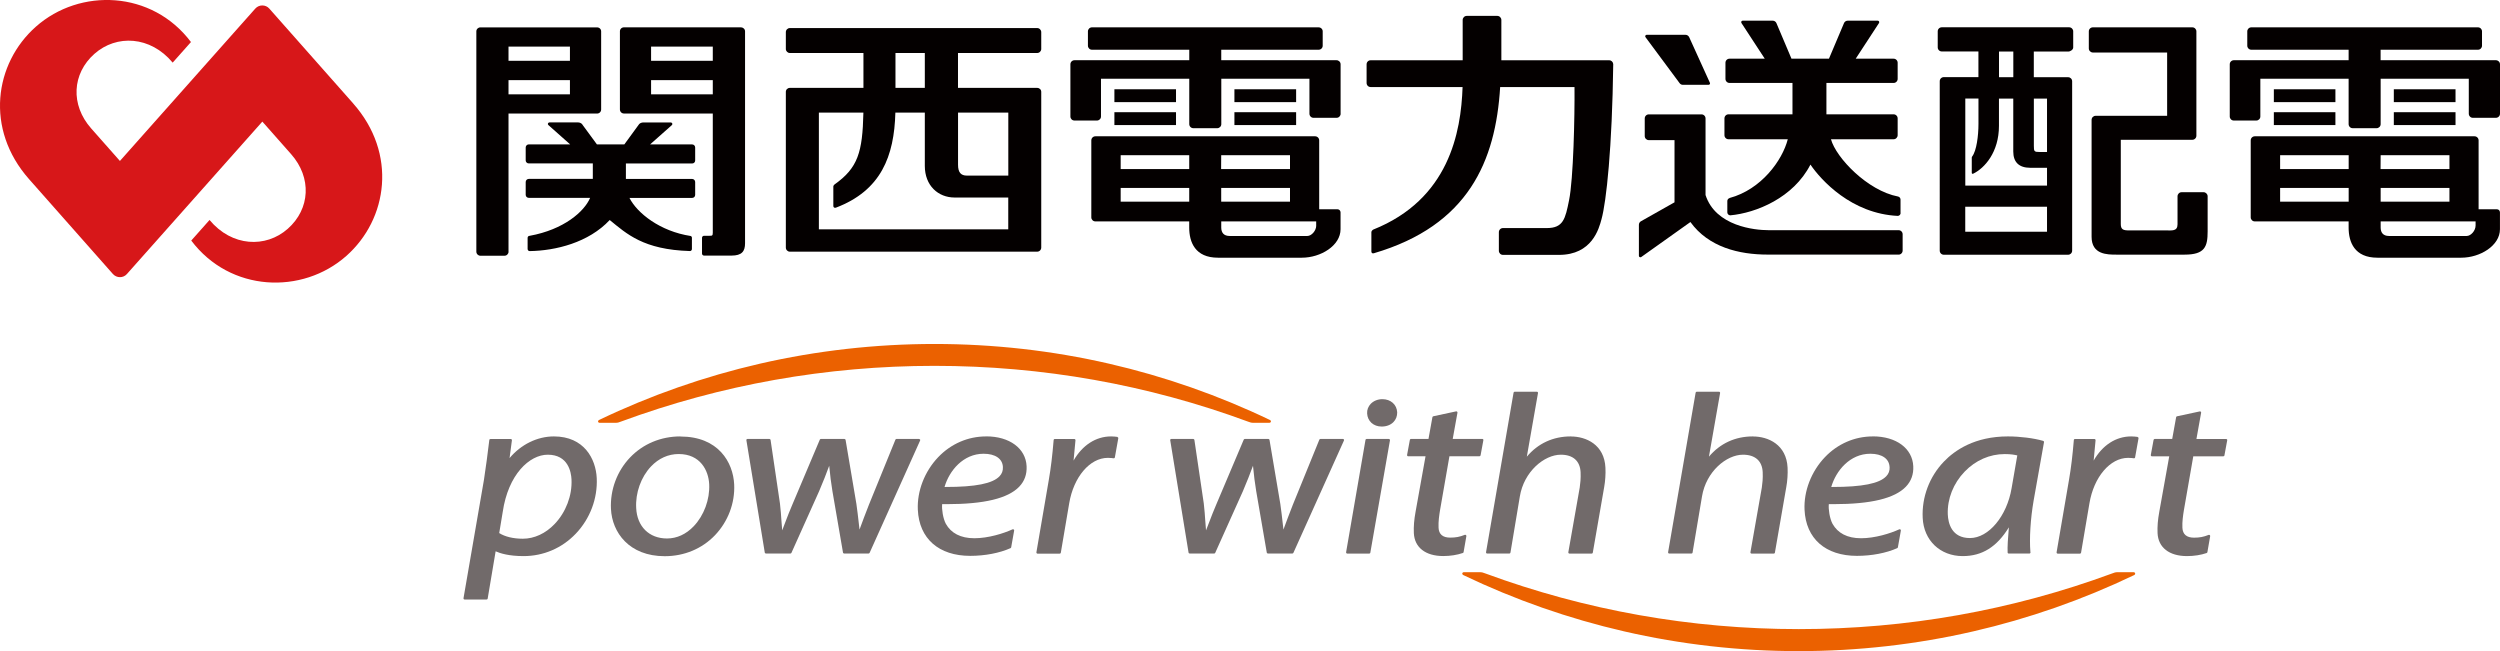
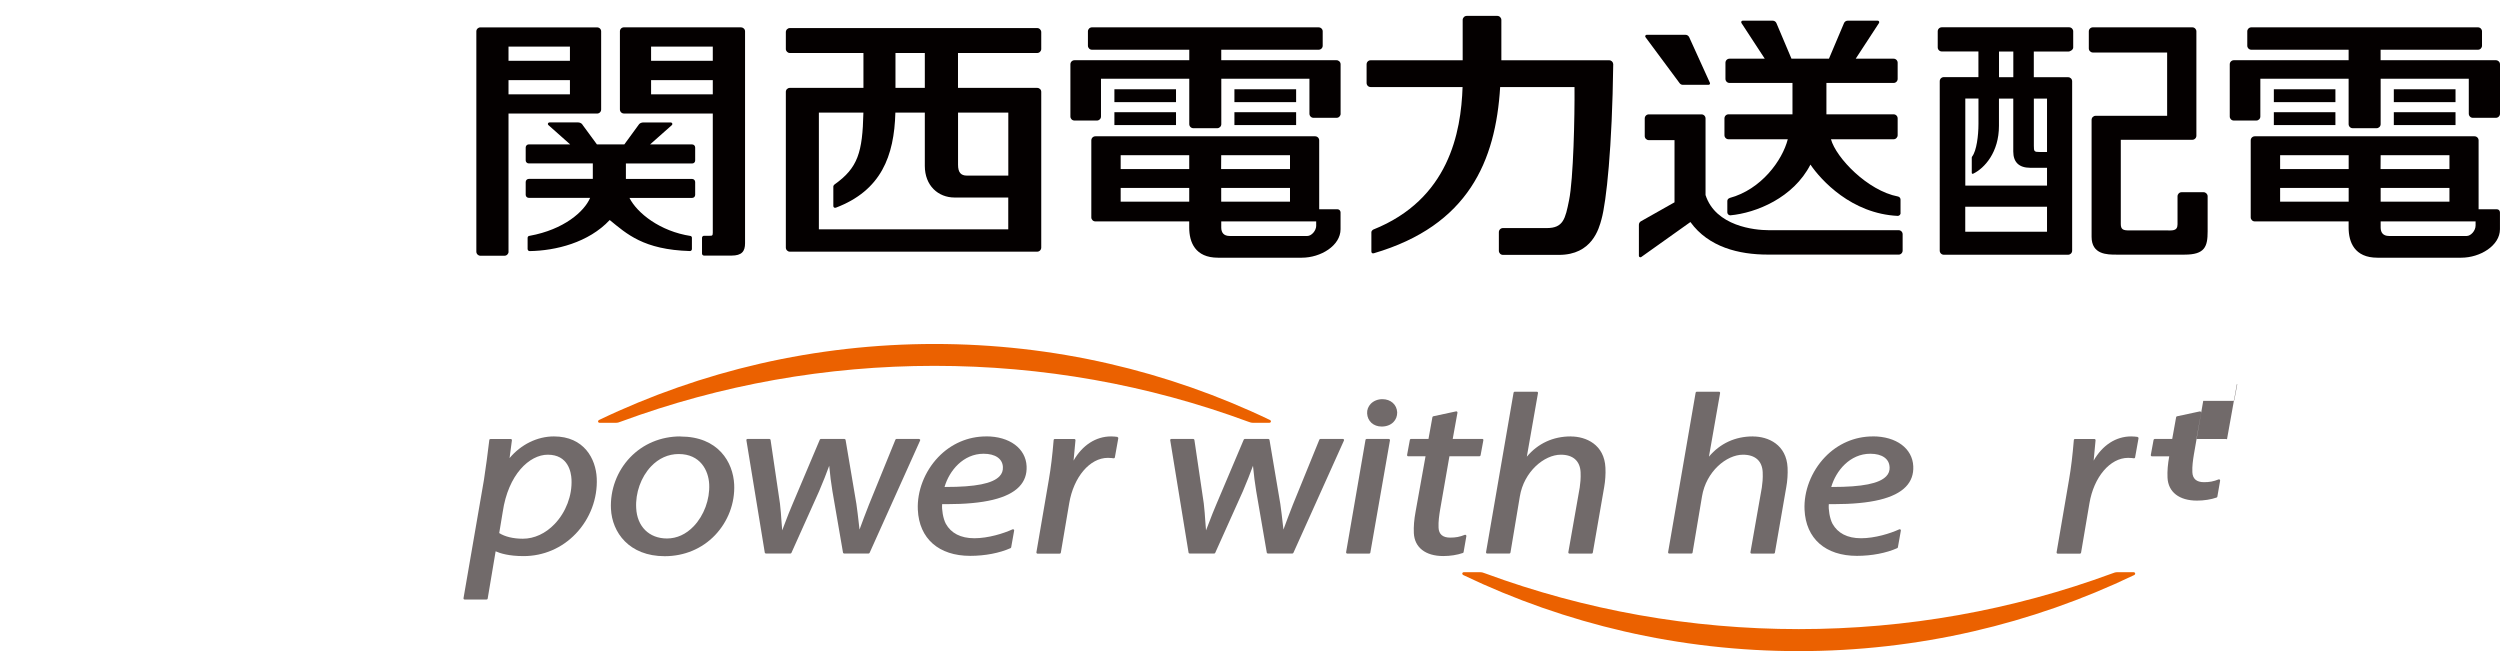
<svg xmlns="http://www.w3.org/2000/svg" id="_レイヤー_1" data-name="レイヤー 1" viewBox="0 0 522.21 136">
  <defs>
    <style>
      .cls-1 {
        fill: #d71719;
      }

      .cls-1, .cls-2, .cls-3, .cls-4 {
        stroke-width: 0px;
      }

      .cls-5 {
        isolation: isolate;
      }

      .cls-2 {
        fill: #716a6a;
      }

      .cls-3 {
        fill: #040000;
      }

      .cls-4 {
        fill: #eb6100;
      }
    </style>
  </defs>
  <g>
    <g>
      <path class="cls-3" d="M144.1,52.44c-9.7-.29-13.19-3.59-16.74-6.48-4.42,4.73-11.31,6.41-16.73,6.49h0c-.23,0-.42-.2-.42-.45v-2.32c0-.24.19-.42.42-.42h0c7.19-1.31,11.43-5.08,12.64-7.93h-12.81c-.36,0-.65-.28-.65-.63v-2.68c0-.36.29-.65.65-.65h13.37v-3.23h-13.37c-.36,0-.65-.28-.65-.63v-2.7c0-.36.29-.65.65-.65h8.63l-4.56-4.05c-.19-.19-.08-.54.3-.54h5.81c.28,0,.73.05,1.01.43v.03s3.04,4.14,3.04,4.14h5.72l3.11-4.26c.28-.28.67-.33.91-.33h5.63c.39,0,.48.35.3.54l-4.57,4.05h8.79c.35,0,.63.28.63.65v2.7c0,.36-.27.63-.63.63h-13.84v3.23h13.84c.35,0,.63.29.63.65v2.68c0,.35-.27.63-.63.63h-13.1c1.61,3.17,6.38,6.98,12.81,7.96.14.06.24.2.24.37v2.35c0,.24-.19.43-.43.43h0ZM148.89,12.7h-12.89v-2.97h12.89v2.97ZM148.89,19.7h-12.89v-2.96h12.89v2.96ZM154.78,5.71h-24.45c-.47,0-.84.37-.84.83v16.32c0,.47.37.85.84.85h18.56v24.91c0,.67-.17.63-.82.63h-1c-.23,0-.43.18-.43.42v3.29c0,.24.19.43.43.43h5.71c2.19,0,2.85-.89,2.85-2.58V6.55c0-.46-.38-.83-.84-.83M106.22,16.74h12.83v2.96h-12.83v-2.96ZM106.22,9.73h12.83v2.97h-12.83v-2.97ZM106.22,52.56v-28.84h18.5c.48,0,.85-.38.85-.85V6.55c0-.46-.37-.83-.85-.83h-24.38c-.46,0-.84.37-.84.83v46.02c0,.46.38.85.84.85h5.04c.47,0,.85-.39.85-.85" />
      <path class="cls-3" d="M210.61,36.68h-8.64c-1.26,0-1.85-.67-1.85-2.26v-10.9h10.5v13.16ZM210.61,47.91h-39.56v-24.39h9.3c-.18,8.29-1.14,11.55-6.02,15-.14.13-.26.28-.26.44v4.06c0,.22.15.46.51.37,9.47-3.59,12.21-10.77,12.45-19.87h6.15v11.13c0,4.13,2.79,6.61,6.23,6.61h11.2v6.65ZM187.05,11.07h6.13v7.29h-6.13v-7.29ZM217.5,51.71V19.19c0-.48-.38-.83-.85-.83h-16.54v-7.29h16.54c.47,0,.85-.39.85-.83v-3.53c0-.46-.38-.85-.85-.85h-51.67c-.45,0-.83.38-.83.85v3.53c0,.44.38.83.83.83h15.38v7.29h-15.38c-.45,0-.83.35-.83.83v32.52c0,.48.38.86.83.86h51.67c.47,0,.85-.38.85-.86" />
      <path class="cls-3" d="M274.93,47.11v-.87h-19.83v1.29c0,1.02.49,1.76,1.75,1.76h16.24c.85,0,1.85-1.08,1.85-2.18M255.09,42.13h14.37v-2.87h-14.37v2.87ZM255.07,35.31h14.39v-2.89h-14.37l-.02,2.89ZM248.41,32.42h-14.32v2.89h14.32v-2.89ZM248.41,39.26h-14.32v2.87h14.32v-2.87ZM280.02,44.35v3.53c0,3.43-4.14,5.95-8.09,5.95h-17.51c-4.78,0-6.01-3.25-6.01-6.29v-1.29h-19.6c-.47,0-.85-.38-.85-.84v-16.09c0-.47.38-.85.85-.85h45.9c.47,0,.85.38.85.85v14.39h3.82c.35,0,.64.29.64.65M280.03,23.75v-10.32c0-.47-.39-.85-.85-.85h-24.08v-2.19h20.33c.48,0,.86-.37.86-.84v-3.01c0-.45-.38-.83-.86-.83h-47.33c-.47,0-.85.38-.85.83v3.01c0,.47.38.84.85.84h20.32v2.19h-23.98c-.47,0-.85.38-.85.85v10.91c0,.47.38.84.85.84h4.7c.45,0,.84-.37.84-.84v-7.89h18.44v9.48c0,.47.38.85.85.85h4.99c.46,0,.85-.38.85-.85v-9.48h18.41v7.3c0,.47.38.86.84.86h4.83c.47,0,.85-.39.85-.86M270.74,23.43h-12.89v2.69h12.89v-2.69ZM270.74,18.64h-12.89v2.69h12.89v-2.69ZM245.65,23.43h-12.87v2.69h12.87v-2.69ZM232.78,18.64h12.87v2.69h-12.87v-2.69Z" />
      <path class="cls-3" d="M517.11,47.11v-.87h-19.83v1.29c0,1.02.49,1.76,1.74,1.76h16.24c.85,0,1.85-1.08,1.85-2.18M497.28,42.13h14.37v-2.87h-14.37v2.87ZM497.26,35.31h14.39v-2.89h-14.37l-.02,2.89ZM490.6,32.42h-14.32v2.89h14.32v-2.89ZM490.6,39.26h-14.32v2.87h14.32v-2.87ZM522.2,44.35v3.53c0,3.43-4.14,5.95-8.09,5.95h-17.51c-4.78,0-6.01-3.25-6.01-6.29v-1.29h-19.6c-.47,0-.85-.38-.85-.84v-16.09c0-.47.38-.85.85-.85h45.9c.47,0,.85.38.85.85v14.39h3.82c.36,0,.64.29.64.65M522.21,23.75v-10.32c0-.47-.39-.85-.86-.85h-24.08v-2.19h20.33c.47,0,.85-.37.85-.84v-3.01c0-.45-.38-.83-.85-.83h-47.33c-.47,0-.85.38-.85.83v3.01c0,.47.38.84.85.84h20.32v2.19h-23.98c-.47,0-.85.38-.85.85v10.91c0,.47.38.84.85.84h4.7c.45,0,.84-.37.84-.84v-7.89h18.44v9.48c0,.47.38.85.85.85h4.99c.46,0,.85-.38.85-.85v-9.48h18.41v7.3c0,.47.38.86.84.86h4.82c.47,0,.86-.39.86-.86M512.92,23.43h-12.89v2.69h12.89v-2.69ZM512.92,18.64h-12.89v2.69h12.89v-2.69ZM487.83,23.43h-12.86v2.69h12.86v-2.69ZM474.97,18.64h12.86v2.69h-12.86v-2.69Z" />
      <path class="cls-3" d="M336.16,12.59h-22.55c0-.18,0-.36,0-.54v-7.88c0-.46-.38-.85-.85-.85h-6.38c-.47,0-.85.39-.85.85v7.2c0,.38,0,.79,0,1.22h-19.24c-.46,0-.83.38-.83.85v3.89c0,.47.37.85.83.85h19.22c-.32,9.46-2.84,23.45-18.67,29.78-.2.13-.38.33-.38.54v4.04c0,.22.15.48.52.36,19.74-5.8,25.44-19.24,26.38-34.72h15.53c.06,6.07-.23,19.25-1.14,23.66-.78,3.88-1.2,5.8-4.65,5.8h-9.16c-.47,0-.85.38-.85.86v3.89c0,.46.38.85.85.85h11.71c6.89,0,8.34-5.44,8.88-7.45,1.01-3.61,2.23-14.98,2.45-32.4-.03-.44-.39-.8-.84-.8" />
      <path class="cls-3" d="M396.99,44.46v-2.78c0-.31-.23-.57-.52-.63h0c-6.38-1.22-12.94-8.09-14.01-11.96h13.08c.47,0,.85-.39.85-.85v-3.51c0-.47-.38-.85-.85-.85h-14.03v-6.55h14.03c.47,0,.85-.38.85-.85v-3.37c0-.47-.38-.85-.85-.85h-7.91l4.87-7.46c.03-.05.04-.11.04-.16,0-.18-.14-.32-.32-.32h-6.27c-.33,0-.62.2-.75.47l-3.16,7.47h-7.83l-3.14-7.42c-.13-.31-.43-.52-.78-.52h-6.26c-.18,0-.32.14-.32.32,0,.06.02.12.05.17l4.87,7.45h-7.36c-.47,0-.85.38-.85.85v3.37c0,.47.38.85.85.85h13.15v6.55h-13.36c-.47,0-.85.38-.85.85v3.51c0,.47.38.85.85.85h12.38c-1.14,4.43-5.54,10.49-12.16,12.27v.02c-.27.07-.47.32-.47.61v2.36c0,.35.28.62.62.63,5.39-.49,13.19-3.66,16.74-10.6,2.2,3.23,8.57,10.27,18.27,10.72.32-.03.57-.29.57-.62" />
      <path class="cls-3" d="M396.58,53.19c.47,0,.85-.38.85-.85v-3.41c0-.47-.38-.85-.85-.85h-27.21c-2.78,0-11-.8-13.11-7.34v-16c0-.47-.38-.85-.85-.85h-11c-.47,0-.85.38-.85.85v3.68c0,.47.38.85.84.85h5.38v12.99l-7.01,3.96c-.26.14-.43.42-.43.73v6.48c0,.18.14.31.32.31.07,0,.13-.02.18-.06l10.26-7.3c3.79,5.25,10.14,6.8,16.14,6.8h27.33Z" />
      <path class="cls-3" d="M357.19,17.4s0-.09-.03-.13h0l-4.32-9.51c-.14-.29-.43-.49-.77-.49h-8.09c-.18,0-.32.14-.32.32,0,.07.03.14.07.19l7.12,9.6c.16.21.4.34.68.34h5.35c.18,0,.32-.14.32-.32" />
      <path class="cls-3" d="M461.14,41.01v7.33c0,3.17-.57,4.85-4.81,4.85h-14.23c-1.94,0-5.2,0-5.2-3.73v-24.42h0c0-.47.38-.85.84-.85h14.94v-13.22h-15.51c-.46,0-.85-.38-.85-.85v-3.57c0-.47.38-.84.85-.84h20.77c.47,0,.85.38.85.84v21.8c0,.47-.38.85-.85.85h-14.94v17.6c0,1.17.54,1.33,1.75,1.33h7.65c1.33,0,2.45.2,2.45-1.29v-5.84c0-.46.38-.85.85-.85h4.59c.46,0,.85.39.85.85M433.06,6.56v3.36c0,.46-.59.85-1.06.85h.21-7.38v5.36h7.17c.47,0,.84.38.84.85v35.38c0,.47-.38.85-.84.85h-25.97c-.47,0-.85-.38-.85-.85V16.96c0-.47.38-.85.85-.85h7.23v-5.36h-7.65c-.47,0-.85-.38-.85-.85v-3.36c0-.47.38-.84.85-.84h26.6c.46,0,.85.38.85.84M417.56,16.12h2.99v-5.36h-2.99v5.36ZM427.59,43.19h-17.08v5.22h17.08v-5.22ZM427.59,35.05h-3.48c-2.42,0-3.57-1.22-3.57-3.4v-11.06h-2.99v5.7c0,5.5-2.99,8.84-5.4,10-.02,0-.05.02-.07.02-.12,0-.21-.09-.21-.21v-3.16c0-.1.03-.18.09-.26h0c.91-1.18,1.31-4.34,1.31-6.79v-5.31h-2.75v18.19h17.07v-3.73ZM424.84,20.59v9.88c0,1.17.06,1.28,1.27,1.28h1.48v-11.16h-2.75Z" />
    </g>
-     <path class="cls-1" d="M73.78,21.61L56.25,1.79c-.77-.87-2.14-.87-2.92,0l-28.28,31.83c-1.97-2.23-4.65-5.26-6.01-6.8-4.34-4.91-4-11.43.69-15.58,4.59-4.06,11.67-3.76,16.34,1.84l3.82-4.3C31.74-2.04,16.69-2.56,7.51,5.56-1.19,13.25-3.17,26.97,6.06,37.41l17.53,19.83c.78.87,2.15.88,2.92,0l28.29-31.84c1.97,2.23,4.65,5.26,6.01,6.8,4.34,4.91,4,11.43-.7,15.59-4.59,4.06-11.68,3.76-16.34-1.84l-3.82,4.3c8.16,10.82,23.21,11.33,32.38,3.22,8.7-7.69,10.68-21.42,1.45-31.85" />
  </g>
  <g class="cls-5">
    <g>
      <path class="cls-2" d="M115.7,91.16c-3.46,0-6.88,1.68-9.26,4.53l.49-3.72c0-.07-.01-.14-.06-.19-.05-.05-.11-.08-.18-.08h-4.24c-.12,0-.23.09-.24.21-.32,2.72-.74,5.83-1.12,8.32l-4.27,24.72c-.01.07,0,.14.05.19.05.05.11.09.18.09h4.58c.12,0,.22-.08.24-.2l1.66-9.87c.91.41,2.75,1,5.83,1,4.15,0,8.03-1.66,10.91-4.68,2.98-3.12,4.58-7.35,4.38-11.61-.19-4.02-2.64-8.71-8.95-8.71ZM119.38,100.18c.15,3.33-1.16,6.8-3.53,9.28-1.89,1.98-4.25,3.07-6.64,3.07-1.99,0-3.73-.42-4.93-1.18l.73-4.41c1.15-7.85,5.6-11.96,9.41-11.96,4.26,0,4.89,3.63,4.96,5.2Z" />
      <path class="cls-2" d="M142.12,91.16c-4.07,0-7.8,1.56-10.51,4.4-2.72,2.85-4.18,6.76-3.99,10.74.23,4.91,3.79,9.88,11.23,9.88,4.08,0,7.8-1.56,10.5-4.38,2.73-2.86,4.19-6.72,4.01-10.6-.22-4.62-3.29-10.02-11.24-10.02ZM144.91,109.92c-1.6,1.68-3.53,2.56-5.59,2.56-3.72,0-6.25-2.5-6.43-6.36-.18-3.15,1-6.47,3.09-8.68,1.61-1.7,3.61-2.6,5.79-2.6,4.49,0,6.23,3.4,6.37,6.32.15,3.17-1.09,6.52-3.24,8.77Z" />
      <path class="cls-2" d="M192.15,91.8c-.04-.07-.12-.11-.2-.11h-4.69c-.1,0-.18.06-.22.15l-5.53,13.58c-.73,1.89-1.38,3.55-1.97,5.2-.06-.51-.12-1.02-.18-1.57-.12-1.08-.26-2.31-.47-3.78l-2.26-13.38c-.02-.12-.12-.2-.24-.2h-4.92c-.1,0-.18.06-.22.14l-5.76,13.62c-.56,1.29-1.01,2.48-1.41,3.53-.25.66-.47,1.26-.69,1.8-.08-.75-.13-1.41-.17-2.15-.06-.94-.13-1.99-.3-3.47l-1.96-13.27c-.02-.12-.12-.2-.24-.2h-4.58c-.07,0-.14.03-.18.08-.05.05-.07.12-.05.19l3.84,23.46c.02.12.12.2.24.2h5.11c.1,0,.18-.05.22-.14l5.77-12.85c.83-1.95,1.57-3.81,2.12-5.34.18,1.96.39,3.59.67,5.3l2.21,12.83c.02.12.12.2.24.2h5.1c.09,0,.18-.06.22-.14l10.55-23.46c.03-.08.03-.16-.02-.23Z" />
      <path class="cls-2" d="M280.5,91.69h-4.69c-.1,0-.18.06-.22.15l-5.53,13.58c-.73,1.89-1.38,3.55-1.97,5.2-.06-.51-.12-1.02-.18-1.57-.12-1.08-.26-2.31-.47-3.78l-2.26-13.38c-.02-.12-.12-.2-.24-.2h-4.92c-.09,0-.18.06-.22.14l-5.77,13.62c-.56,1.29-1.01,2.48-1.41,3.53-.25.66-.47,1.26-.7,1.8-.08-.75-.12-1.41-.17-2.15-.06-.94-.13-1.99-.3-3.47l-1.96-13.27c-.02-.12-.12-.2-.24-.2h-4.58c-.07,0-.14.03-.18.08-.05.05-.07.12-.05.19l3.83,23.46c.02.12.12.2.24.2h5.11c.09,0,.18-.05.22-.14l5.77-12.85c.83-1.95,1.57-3.81,2.12-5.34.18,1.96.39,3.59.67,5.3l2.21,12.83c.02.12.12.2.24.2h5.1c.09,0,.18-.06.22-.14l10.56-23.46c.03-.08.03-.16-.02-.23-.05-.07-.12-.11-.21-.11Z" />
      <path class="cls-2" d="M233.41,91.26c-.33-.05-.91-.1-1.32-.1-3.18,0-6,1.83-7.84,5.05.16-1.49.28-2.89.4-4.25,0-.07-.02-.13-.06-.18-.04-.05-.11-.08-.18-.08h-4.08c-.12,0-.23.09-.24.22-.26,3.19-.59,5.91-1.01,8.32l-2.59,15.12c-.01.07,0,.14.05.2.05.05.11.09.18.09h4.63c.12,0,.22-.08.24-.2l1.75-10.32c.92-5.5,4.32-9.49,8.07-9.49.58,0,1.03.07,1.19.09.13.02.25-.06.28-.19l.71-3.97c.01-.06,0-.13-.04-.18-.04-.05-.1-.09-.16-.1Z" />
      <path class="cls-2" d="M288.75,83.38c-.95,0-1.84.36-2.44.99-.51.54-.78,1.24-.74,1.98.08,1.62,1.32,2.75,3.04,2.75.99,0,1.86-.33,2.45-.93.53-.53.8-1.24.79-2.04-.08-1.62-1.35-2.75-3.09-2.75Z" />
      <path class="cls-2" d="M290.1,91.69h-4.63c-.12,0-.22.08-.24.2l-4.05,23.46c0,.07,0,.14.06.2.05.05.12.09.19.09h4.57c.12,0,.22-.08.24-.2l4.1-23.46c.01-.07,0-.14-.05-.2-.05-.06-.12-.08-.19-.08Z" />
      <path class="cls-2" d="M328.11,91.16c-3.69,0-6.85,1.46-9.18,4.23l2.33-13.28c.01-.07,0-.14-.05-.2-.05-.05-.11-.09-.19-.09h-4.63c-.11,0-.21.09-.23.2l-5.75,33.32c-.01.07,0,.14.05.2.05.05.11.09.18.09h4.63c.12,0,.21-.08.24-.2l1.96-11.73c.86-5.22,5.12-8.72,8.56-8.72,2.55,0,4.01,1.3,4.13,3.65.06,1.31-.06,2.35-.18,3.2l-2.38,13.52c-.01.07,0,.14.05.2.05.05.12.09.19.09h4.63c.12,0,.22-.08.24-.2l2.38-13.71c.22-1.23.33-2.74.26-4.03-.22-4.82-4.03-6.53-7.23-6.53Z" />
      <path class="cls-2" d="M366.15,91.16c-3.69,0-6.85,1.46-9.18,4.23l2.33-13.28c.01-.07,0-.14-.05-.2-.05-.05-.11-.09-.19-.09h-4.63c-.12,0-.22.09-.24.2l-5.75,33.32c-.01.07,0,.14.05.2.05.05.12.09.19.09h4.63c.12,0,.22-.08.24-.2l1.97-11.73c.86-5.22,5.12-8.72,8.56-8.72,2.55,0,4.01,1.3,4.12,3.65.06,1.31-.06,2.35-.18,3.2l-2.38,13.52c-.01.07,0,.14.05.2.05.05.12.09.19.09h4.63c.12,0,.22-.08.24-.2l2.38-13.71c.23-1.23.33-2.74.27-4.03-.23-4.82-4.03-6.53-7.23-6.53Z" />
-       <path class="cls-2" d="M426.79,92.09c-1.98-.57-4.87-.93-7.37-.93-6.91,0-11.1,2.88-13.4,5.29-3,3.14-4.61,7.42-4.4,11.73.21,4.7,3.65,7.98,8.36,7.98,4.05,0,7.13-1.91,9.64-6.01-.2,2.27-.31,4.04-.26,5.25,0,.13.11.23.24.23h4.3c.13,0,.24-.11.24-.24,0-.03,0-.07-.02-.09-.24-2.78.02-6.98.67-10.72l2.17-12.21c.02-.12-.05-.24-.17-.27ZM411.49,112.39c-3.83,0-4.55-3.1-4.63-4.95-.12-3.22,1.16-6.48,3.53-8.93,2.27-2.36,5.24-3.66,8.36-3.66,1.36,0,2.03.15,2.63.28h0s-1.19,6.85-1.19,6.85c-.98,5.84-4.8,10.41-8.69,10.41Z" />
      <path class="cls-2" d="M446.49,91.26c-.34-.05-.91-.1-1.32-.1-3.19,0-6,1.83-7.84,5.05.16-1.48.28-2.88.4-4.25,0-.07-.02-.13-.06-.18-.04-.05-.11-.08-.17-.08h-4.07c-.13,0-.23.09-.24.22-.26,3.19-.59,5.91-1.01,8.32l-2.59,15.12c-.01.07,0,.14.05.2.05.05.11.09.19.09h4.63c.12,0,.22-.08.24-.2l1.75-10.32c.92-5.5,4.32-9.49,8.08-9.49.6,0,1.06.07,1.19.09.13.02.25-.06.27-.19l.71-3.97c.01-.06,0-.13-.04-.18-.04-.05-.09-.09-.16-.1Z" />
      <path class="cls-2" d="M205.99,91.16c-3.79,0-7.35,1.54-10.02,4.34-2.84,2.98-4.43,7.09-4.25,10.98.28,6.03,4.37,9.63,10.95,9.63,3.07,0,6.14-.59,8.41-1.61.07-.03.12-.1.14-.18l.62-3.49c.02-.09-.02-.18-.09-.23-.07-.06-.17-.06-.25-.03-1.87.86-5.08,1.86-7.97,1.86s-4.88-1.08-5.96-3.02c-.59-1.11-.88-3.03-.77-4.1.32,0,.65,0,.96,0,7.84,0,12.8-1.2,15.15-3.66,1.1-1.15,1.61-2.58,1.53-4.26-.17-3.73-3.57-6.24-8.44-6.24ZM209.49,97.56c.04.76-.2,1.4-.71,1.93-1.45,1.52-5.01,2.23-11.21,2.23h-.27c.98-3.4,3.9-6.94,8.16-6.94,2.44,0,3.95,1.04,4.03,2.77Z" />
      <path class="cls-2" d="M391.21,91.16c-3.79,0-7.35,1.54-10.02,4.34-2.84,2.98-4.43,7.09-4.25,10.98.28,6.03,4.37,9.63,10.95,9.63,3.07,0,6.13-.59,8.41-1.61.07-.03.12-.1.14-.18l.62-3.49c.02-.09-.02-.18-.09-.23-.07-.06-.17-.07-.25-.03-1.87.86-5.08,1.86-7.98,1.86s-4.87-1.08-5.96-3.02c-.59-1.11-.88-3.03-.77-4.1.33,0,.65,0,.96,0,7.85,0,12.8-1.2,15.15-3.66,1.1-1.15,1.61-2.58,1.53-4.26-.17-3.73-3.56-6.24-8.44-6.24ZM394.71,97.56c.04.76-.19,1.4-.71,1.93-1.45,1.52-5.01,2.23-11.21,2.23h-.27c.99-3.4,3.9-6.94,8.16-6.94,2.44,0,3.94,1.04,4.02,2.77Z" />
      <path class="cls-2" d="M309.63,91.69h-6.18l.99-5.48c.01-.08-.01-.16-.07-.22-.06-.06-.14-.08-.22-.06l-4.75,1.02c-.09.02-.17.09-.19.19l-.82,4.54h-3.65c-.12,0-.21.08-.24.19l-.58,3.15c-.02.07,0,.14.05.2.04.06.11.09.18.09h3.62l-2.08,11.59c-.31,1.69-.42,3.07-.36,4.46.14,3,2.44,4.79,6.14,4.79,1.47,0,2.92-.23,4.1-.64.08-.03.14-.1.15-.18l.58-3.34c.01-.09-.02-.17-.09-.23-.07-.05-.16-.07-.24-.04-1.07.43-1.9.58-3.06.58-1.54,0-2.36-.7-2.42-2.07-.06-1.29.13-2.55.32-3.73l1.95-11.19h6.27c.12,0,.21-.08.24-.2l.58-3.15c.02-.07,0-.14-.05-.2-.05-.06-.11-.08-.19-.08Z" />
-       <path class="cls-2" d="M465.18,91.78c-.05-.06-.11-.08-.19-.08h-6.19l.98-5.48c.01-.08,0-.16-.07-.22-.06-.06-.14-.08-.22-.06l-4.75,1.02c-.1.02-.17.09-.18.19l-.82,4.54h-3.65c-.12,0-.21.08-.24.19l-.58,3.15c-.01.07,0,.14.05.2.05.06.11.09.19.09h3.61l-2.08,11.59c-.31,1.69-.42,3.07-.36,4.46.14,3,2.44,4.79,6.15,4.79,1.47,0,2.92-.23,4.1-.64.08-.03.14-.1.16-.18l.58-3.34c.01-.09-.02-.17-.08-.23-.07-.05-.16-.07-.24-.04-1.07.43-1.9.58-3.06.58-1.54,0-2.36-.7-2.42-2.07-.06-1.29.13-2.55.32-3.73l1.95-11.19h6.27c.12,0,.22-.08.24-.2l.58-3.15c.02-.07,0-.14-.05-.2Z" />
+       <path class="cls-2" d="M465.18,91.78c-.05-.06-.11-.08-.19-.08h-6.19l.98-5.48c.01-.08,0-.16-.07-.22-.06-.06-.14-.08-.22-.06l-4.75,1.02c-.1.02-.17.09-.18.19l-.82,4.54h-3.65c-.12,0-.21.08-.24.19l-.58,3.15c-.01.07,0,.14.05.2.05.06.11.09.19.09h3.61c-.31,1.69-.42,3.07-.36,4.46.14,3,2.44,4.79,6.15,4.79,1.47,0,2.92-.23,4.1-.64.08-.03.14-.1.16-.18l.58-3.34c.01-.09-.02-.17-.08-.23-.07-.05-.16-.07-.24-.04-1.07.43-1.9.58-3.06.58-1.54,0-2.36-.7-2.42-2.07-.06-1.29.13-2.55.32-3.73l1.95-11.19h6.27c.12,0,.22-.08.24-.2l.58-3.15c.02-.07,0-.14-.05-.2Z" />
    </g>
    <g>
      <path class="cls-4" d="M265.25,87.72c-10.71-5.14-22.01-9.09-33.57-11.75-11.89-2.74-24.17-4.12-36.48-4.12-12.31,0-24.59,1.39-36.48,4.12-11.56,2.66-22.86,6.61-33.57,11.75-.17.08-.25.23-.22.37.03.14.17.23.35.23h3.29c.45,0,.73-.09,1.09-.24,20.95-7.73,43-11.66,65.52-11.66s44.59,3.92,65.54,11.66c.37.14.64.24,1.09.24h3.3c.18,0,.32-.09.36-.23.03-.14-.05-.29-.22-.38Z" />
      <path class="cls-4" d="M445.99,119.75c-.03-.14-.17-.23-.35-.23h-3.29c-.45,0-.73.09-1.09.24-20.95,7.73-42.99,11.65-65.52,11.65s-44.59-3.92-65.54-11.65c-.37-.14-.64-.24-1.09-.24h-3.3c-.18,0-.32.09-.36.23-.03.14.05.29.22.38,10.72,5.14,22.01,9.09,33.57,11.75,11.9,2.74,24.17,4.13,36.48,4.13h0c12.31,0,24.59-1.39,36.48-4.13,11.56-2.66,22.86-6.61,33.58-11.75.17-.08.25-.23.22-.37Z" />
    </g>
  </g>
</svg>